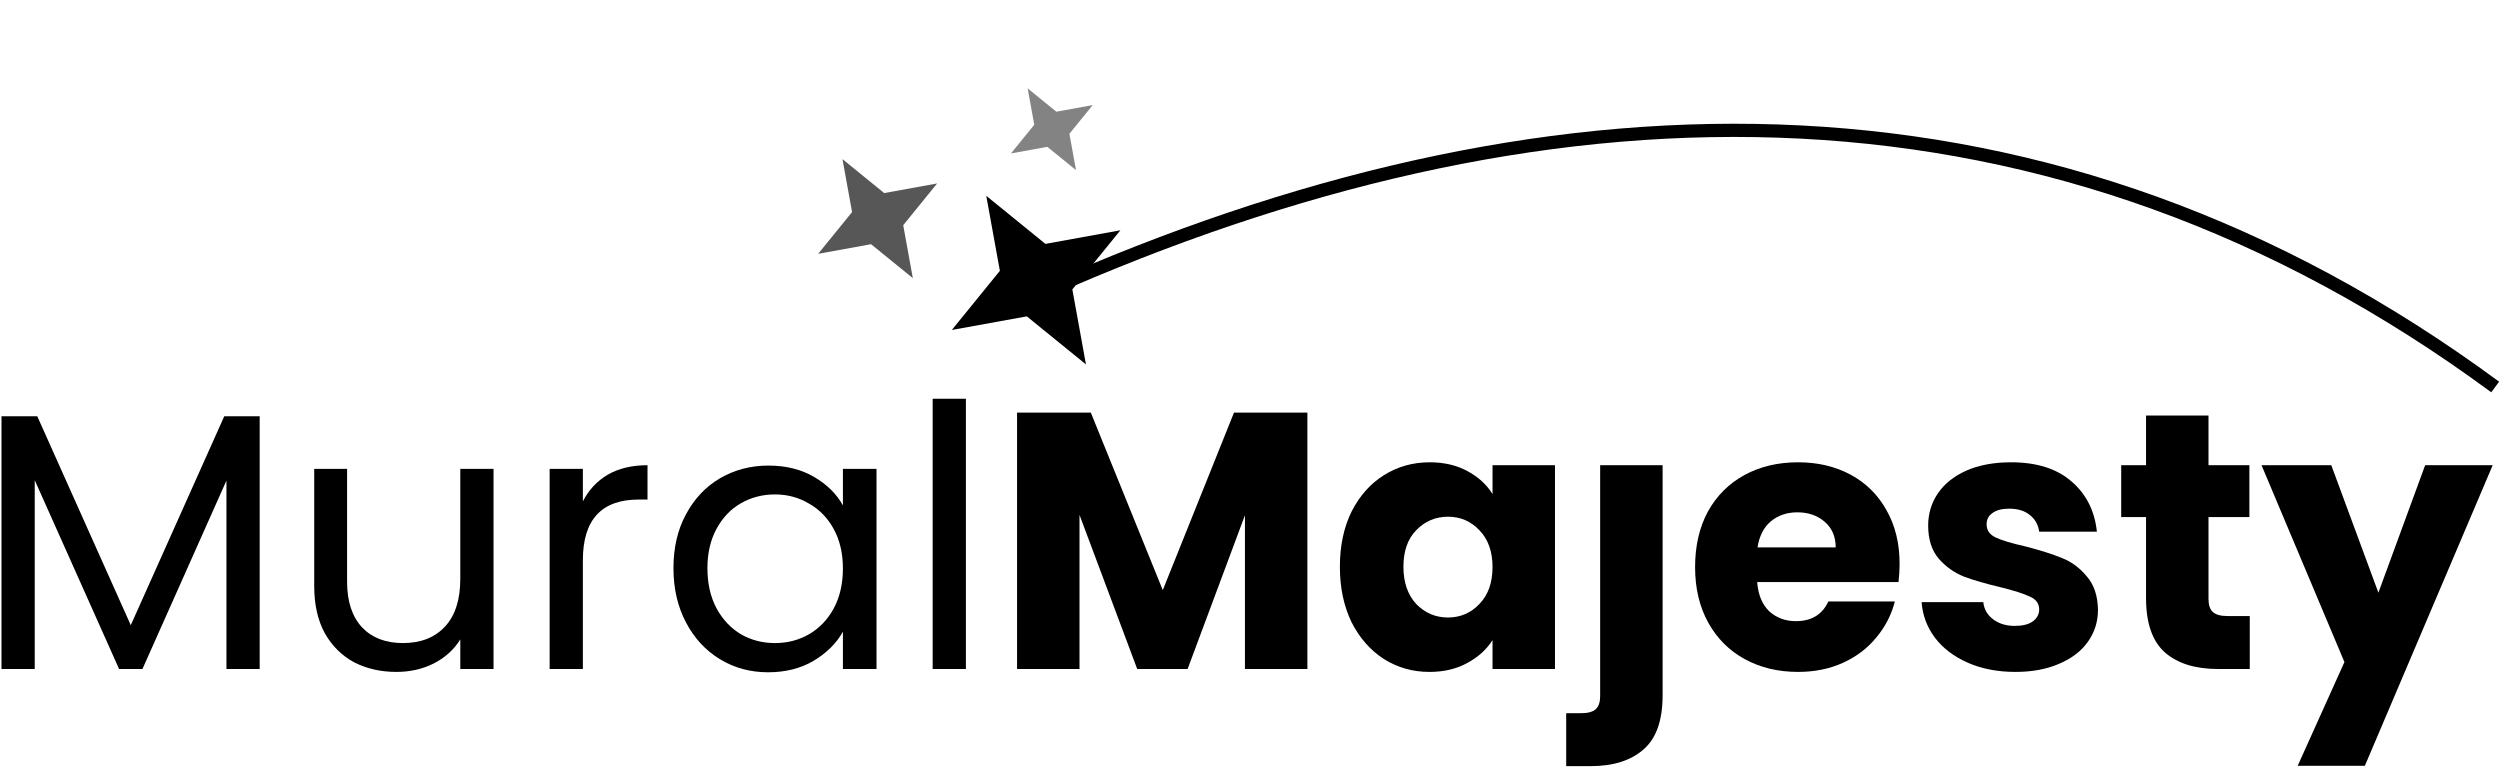
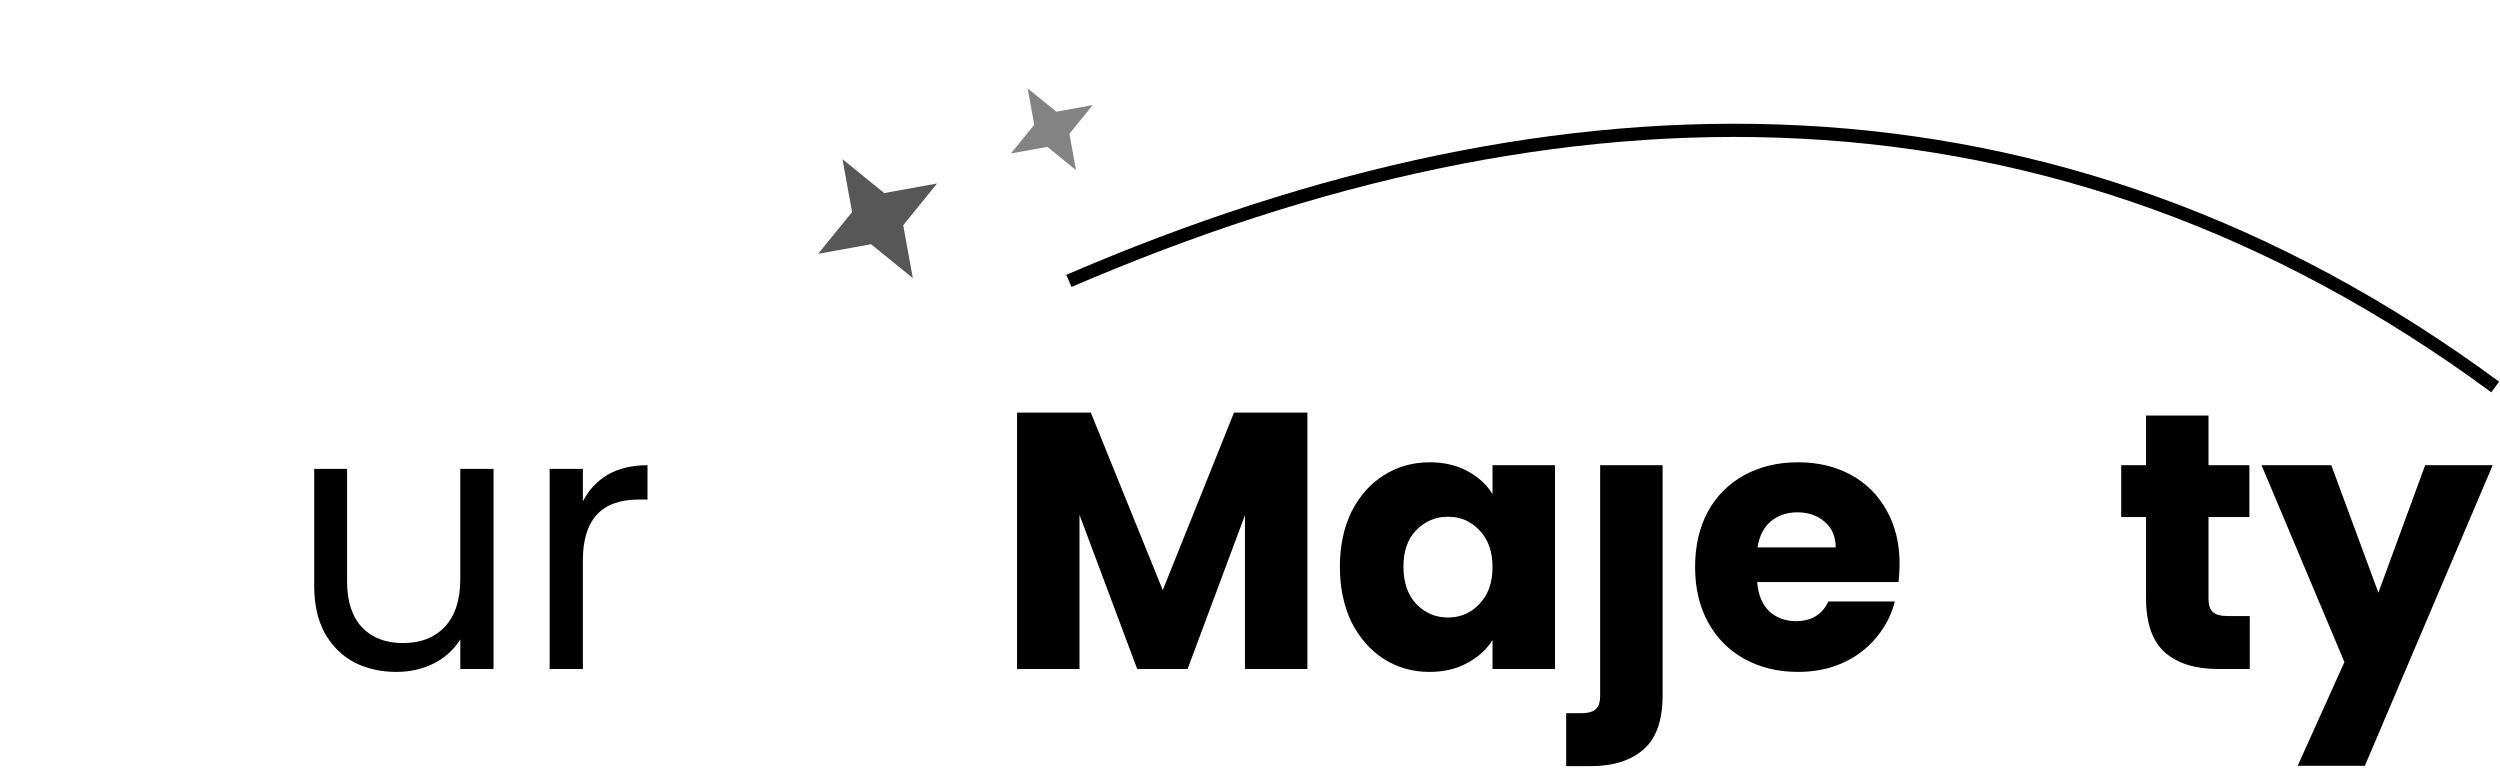
<svg xmlns="http://www.w3.org/2000/svg" width="1136" height="349" viewBox="0 0 1136 349" fill="none">
-   <path d="M118 189.157V303.991H102.9V218.363L64.732 303.991H54.112L15.779 218.198V303.991H0.678V189.157H16.94L59.422 284.077L101.904 189.157H118Z" fill="black" />
  <path d="M224.259 213.053V303.991H209.158V290.549C206.282 295.196 202.244 298.847 197.045 301.502C191.956 304.046 186.313 305.318 180.118 305.318C173.038 305.318 166.677 303.88 161.035 301.004C155.392 298.017 150.912 293.592 147.593 287.728C144.385 281.865 142.781 274.729 142.781 266.321V213.053H157.716V264.33C157.716 273.291 159.984 280.205 164.519 285.073C169.055 289.83 175.25 292.209 183.105 292.209C191.181 292.209 197.542 289.72 202.189 284.741C206.835 279.763 209.158 272.517 209.158 263.003V213.053H224.259Z" fill="black" />
  <path d="M264.857 227.822C267.513 222.623 271.274 218.585 276.142 215.708C281.12 212.832 287.149 211.394 294.23 211.394V226.993H290.247C273.321 226.993 264.857 236.175 264.857 254.539V303.991H249.757V213.053H264.857V227.822Z" fill="black" />
-   <path d="M306.019 258.19C306.019 248.897 307.9 240.766 311.662 233.796C315.423 226.716 320.567 221.24 327.094 217.368C333.732 213.496 341.089 211.56 349.165 211.56C357.13 211.56 364.045 213.274 369.908 216.704C375.771 220.134 380.141 224.448 383.018 229.648V213.053H398.285V303.991H383.018V287.064C380.031 292.375 375.55 296.8 369.576 300.34C363.713 303.77 356.854 305.484 348.999 305.484C340.923 305.484 333.622 303.493 327.094 299.51C320.567 295.528 315.423 289.941 311.662 282.75C307.9 275.559 306.019 267.372 306.019 258.19ZM383.018 258.356C383.018 251.497 381.635 245.523 378.869 240.434C376.103 235.345 372.342 231.473 367.585 228.818C362.938 226.052 357.794 224.669 352.152 224.669C346.51 224.669 341.366 225.997 336.719 228.652C332.073 231.307 328.367 235.179 325.601 240.268C322.835 245.357 321.452 251.331 321.452 258.19C321.452 265.16 322.835 271.244 325.601 276.444C328.367 281.533 332.073 285.46 336.719 288.226C341.366 290.881 346.51 292.209 352.152 292.209C357.794 292.209 362.938 290.881 367.585 288.226C372.342 285.46 376.103 281.533 378.869 276.444C381.635 271.244 383.018 265.215 383.018 258.356Z" fill="black" />
-   <path d="M438.905 181.192V303.991H423.804V181.192H438.905Z" fill="black" />
  <path d="M594.078 187.498V303.991H565.702V234.128L539.649 303.991H516.748L490.529 233.962V303.991H462.152V187.498H495.673L528.364 268.147L560.724 187.498H594.078Z" fill="black" />
  <path d="M608.842 257.526C608.842 248.012 610.612 239.66 614.152 232.469C617.803 225.278 622.726 219.746 628.922 215.874C635.117 212.002 642.031 210.066 649.665 210.066C656.192 210.066 661.889 211.394 666.757 214.049C671.735 216.704 675.552 220.189 678.207 224.503V211.394H706.584V303.991H678.207V290.881C675.441 295.196 671.569 298.681 666.591 301.336C661.723 303.991 656.026 305.318 649.499 305.318C641.976 305.318 635.117 303.382 628.922 299.51C622.726 295.528 617.803 289.941 614.152 282.75C610.612 275.448 608.842 267.041 608.842 257.526ZM678.207 257.692C678.207 250.612 676.216 245.025 672.233 240.932C668.361 236.839 663.604 234.792 657.962 234.792C652.32 234.792 647.507 236.839 643.525 240.932C639.653 244.915 637.717 250.446 637.717 257.526C637.717 264.607 639.653 270.249 643.525 274.453C647.507 278.546 652.32 280.593 657.962 280.593C663.604 280.593 668.361 278.546 672.233 274.453C676.216 270.359 678.207 264.773 678.207 257.692Z" fill="black" />
  <path d="M755.489 315.939C755.489 327.334 752.613 335.52 746.86 340.499C741.107 345.588 733.087 348.132 722.798 348.132H711.68V324.07H718.484C721.581 324.07 723.794 323.462 725.121 322.245C726.449 321.028 727.113 319.036 727.113 316.271V211.394H755.489V315.939Z" fill="black" />
  <path d="M863.178 256.199C863.178 258.854 863.012 261.62 862.68 264.496H798.46C798.902 270.249 800.728 274.674 803.936 277.772C807.255 280.759 811.293 282.252 816.05 282.252C823.13 282.252 828.053 279.265 830.819 273.291H861.021C859.472 279.376 856.651 284.852 852.558 289.72C848.575 294.587 843.541 298.404 837.457 301.17C831.372 303.935 824.568 305.318 817.046 305.318C807.974 305.318 799.898 303.382 792.818 299.51C785.737 295.638 780.206 290.107 776.223 282.916C772.24 275.725 770.249 267.317 770.249 257.692C770.249 248.068 772.185 239.66 776.057 232.469C780.04 225.278 785.571 219.746 792.652 215.874C799.732 212.002 807.863 210.066 817.046 210.066C826.007 210.066 833.972 211.947 840.942 215.708C847.911 219.47 853.332 224.835 857.204 231.805C861.187 238.775 863.178 246.906 863.178 256.199ZM834.138 248.731C834.138 243.864 832.478 239.992 829.159 237.115C825.841 234.239 821.692 232.801 816.714 232.801C811.957 232.801 807.919 234.183 804.6 236.949C801.391 239.715 799.4 243.642 798.626 248.731H834.138Z" fill="black" />
-   <path d="M915.818 305.318C907.742 305.318 900.551 303.935 894.245 301.17C887.939 298.404 882.96 294.643 879.31 289.886C875.659 285.018 873.612 279.597 873.17 273.623H901.214C901.546 276.831 903.04 279.431 905.695 281.422C908.35 283.414 911.614 284.409 915.486 284.409C919.026 284.409 921.736 283.746 923.617 282.418C925.608 280.98 926.604 279.154 926.604 276.942C926.604 274.287 925.221 272.351 922.455 271.134C919.69 269.806 915.209 268.368 909.014 266.819C902.376 265.27 896.845 263.666 892.419 262.007C887.994 260.237 884.177 257.526 880.969 253.876C877.761 250.114 876.157 245.081 876.157 238.775C876.157 233.464 877.595 228.652 880.471 224.337C883.458 219.912 887.773 216.427 893.415 213.883C899.168 211.338 905.971 210.066 913.826 210.066C925.442 210.066 934.569 212.943 941.207 218.695C947.955 224.448 951.827 232.082 952.823 241.596H926.604C926.161 238.387 924.723 235.843 922.289 233.962C919.966 232.082 916.868 231.141 912.996 231.141C909.678 231.141 907.133 231.805 905.363 233.133C903.593 234.349 902.708 236.064 902.708 238.277C902.708 240.932 904.091 242.923 906.856 244.251C909.733 245.578 914.158 246.906 920.132 248.233C926.991 250.004 932.578 251.774 936.892 253.544C941.207 255.203 944.968 257.969 948.177 261.841C951.495 265.602 953.21 270.691 953.321 277.108C953.321 282.529 951.772 287.396 948.674 291.711C945.688 295.915 941.318 299.234 935.565 301.668C929.923 304.101 923.34 305.318 915.818 305.318Z" fill="black" />
  <path d="M1022.29 279.929V303.991H1007.85C997.565 303.991 989.544 301.502 983.791 296.523C978.038 291.434 975.162 283.192 975.162 271.798V234.958H963.878V211.394H975.162V188.825H1003.54V211.394H1022.12V234.958H1003.54V272.129C1003.54 274.895 1004.2 276.887 1005.53 278.103C1006.86 279.32 1009.07 279.929 1012.17 279.929H1022.29Z" fill="black" />
  <path d="M1132.68 211.394L1074.6 347.966H1044.07L1065.31 300.838L1027.64 211.394H1059.34L1080.74 269.308L1101.99 211.394H1132.68Z" fill="black" />
  <path d="M1133.81 175.85C932.821 27.709 709.756 31.132 485.696 127.638" stroke="black" stroke-width="6" />
-   <path d="M448.156 88.981L475.036 110.823L509.114 104.636L487.272 131.516L493.46 165.594L466.58 143.752L432.501 149.939L454.344 123.059L448.156 88.981Z" fill="black" />
  <path d="M466.967 40.161L480.003 50.753L496.529 47.752L485.936 60.788L488.937 77.314L475.902 66.722L459.376 69.722L469.968 56.687L466.967 40.161Z" fill="#838383" />
  <path d="M382.813 72.311L401.785 87.727L425.838 83.36L410.422 102.332L414.789 126.385L395.816 110.969L371.763 115.336L387.18 96.364L382.813 72.311Z" fill="#575757" />
</svg>